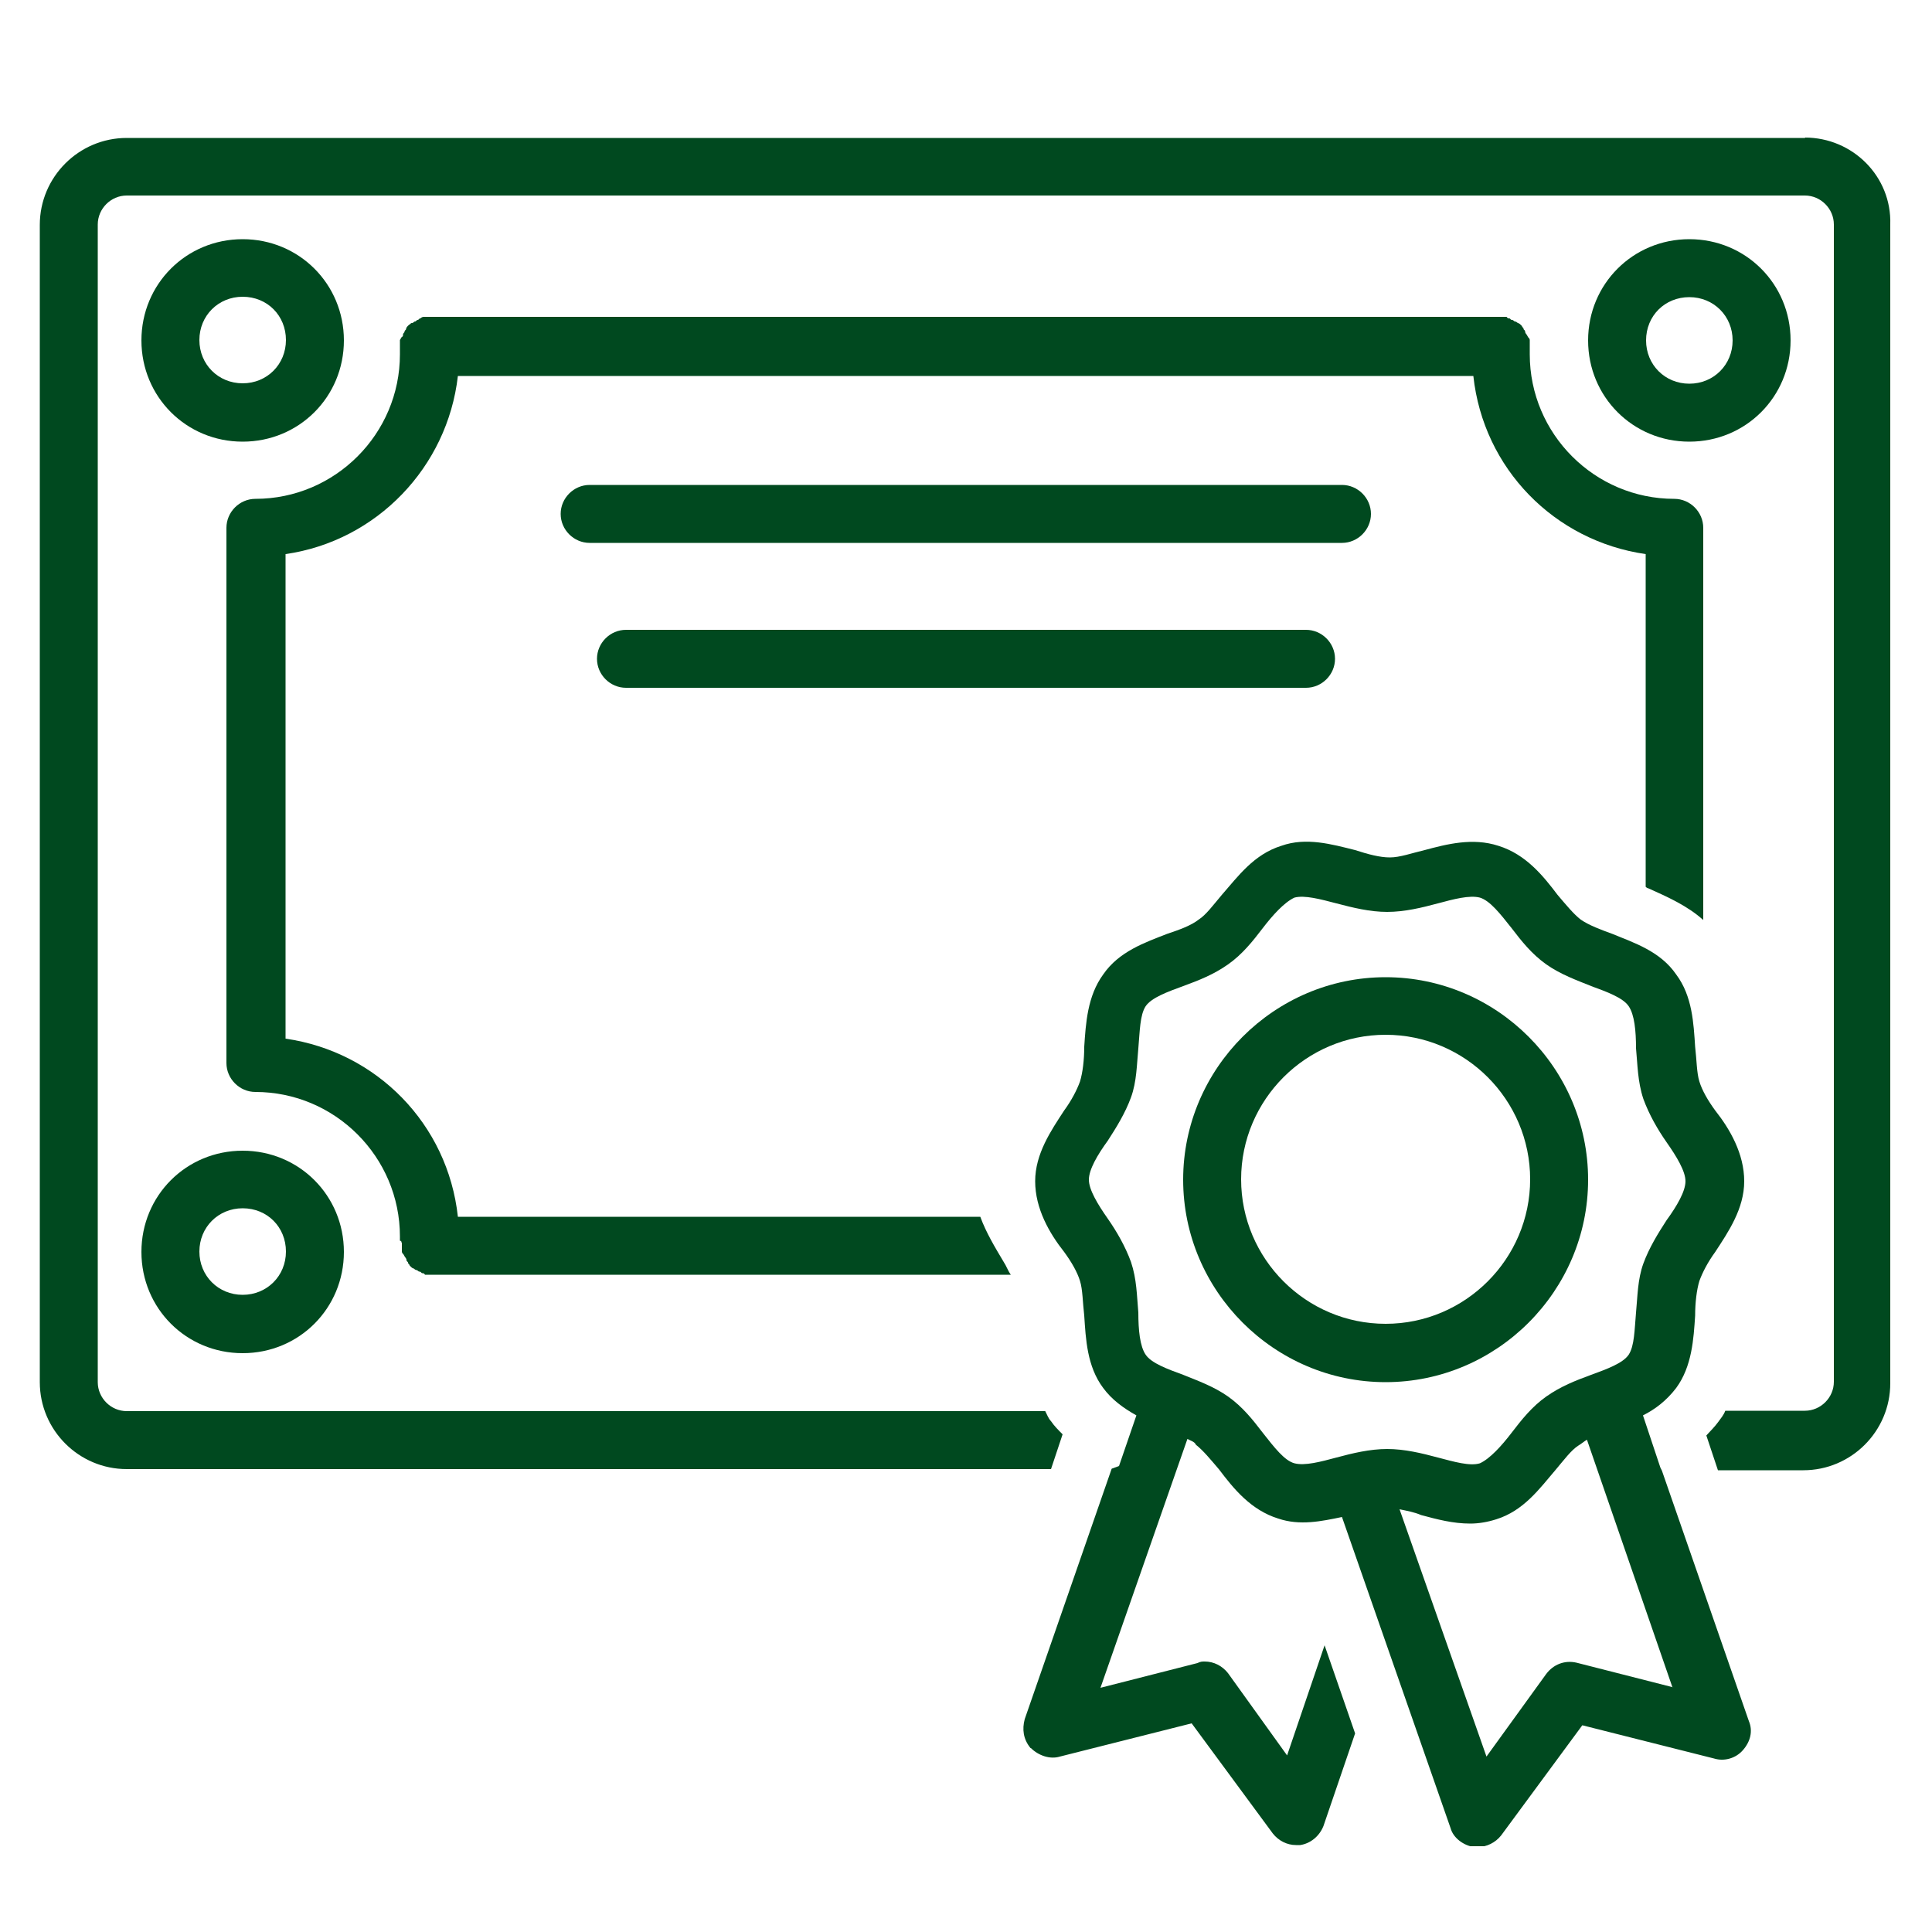
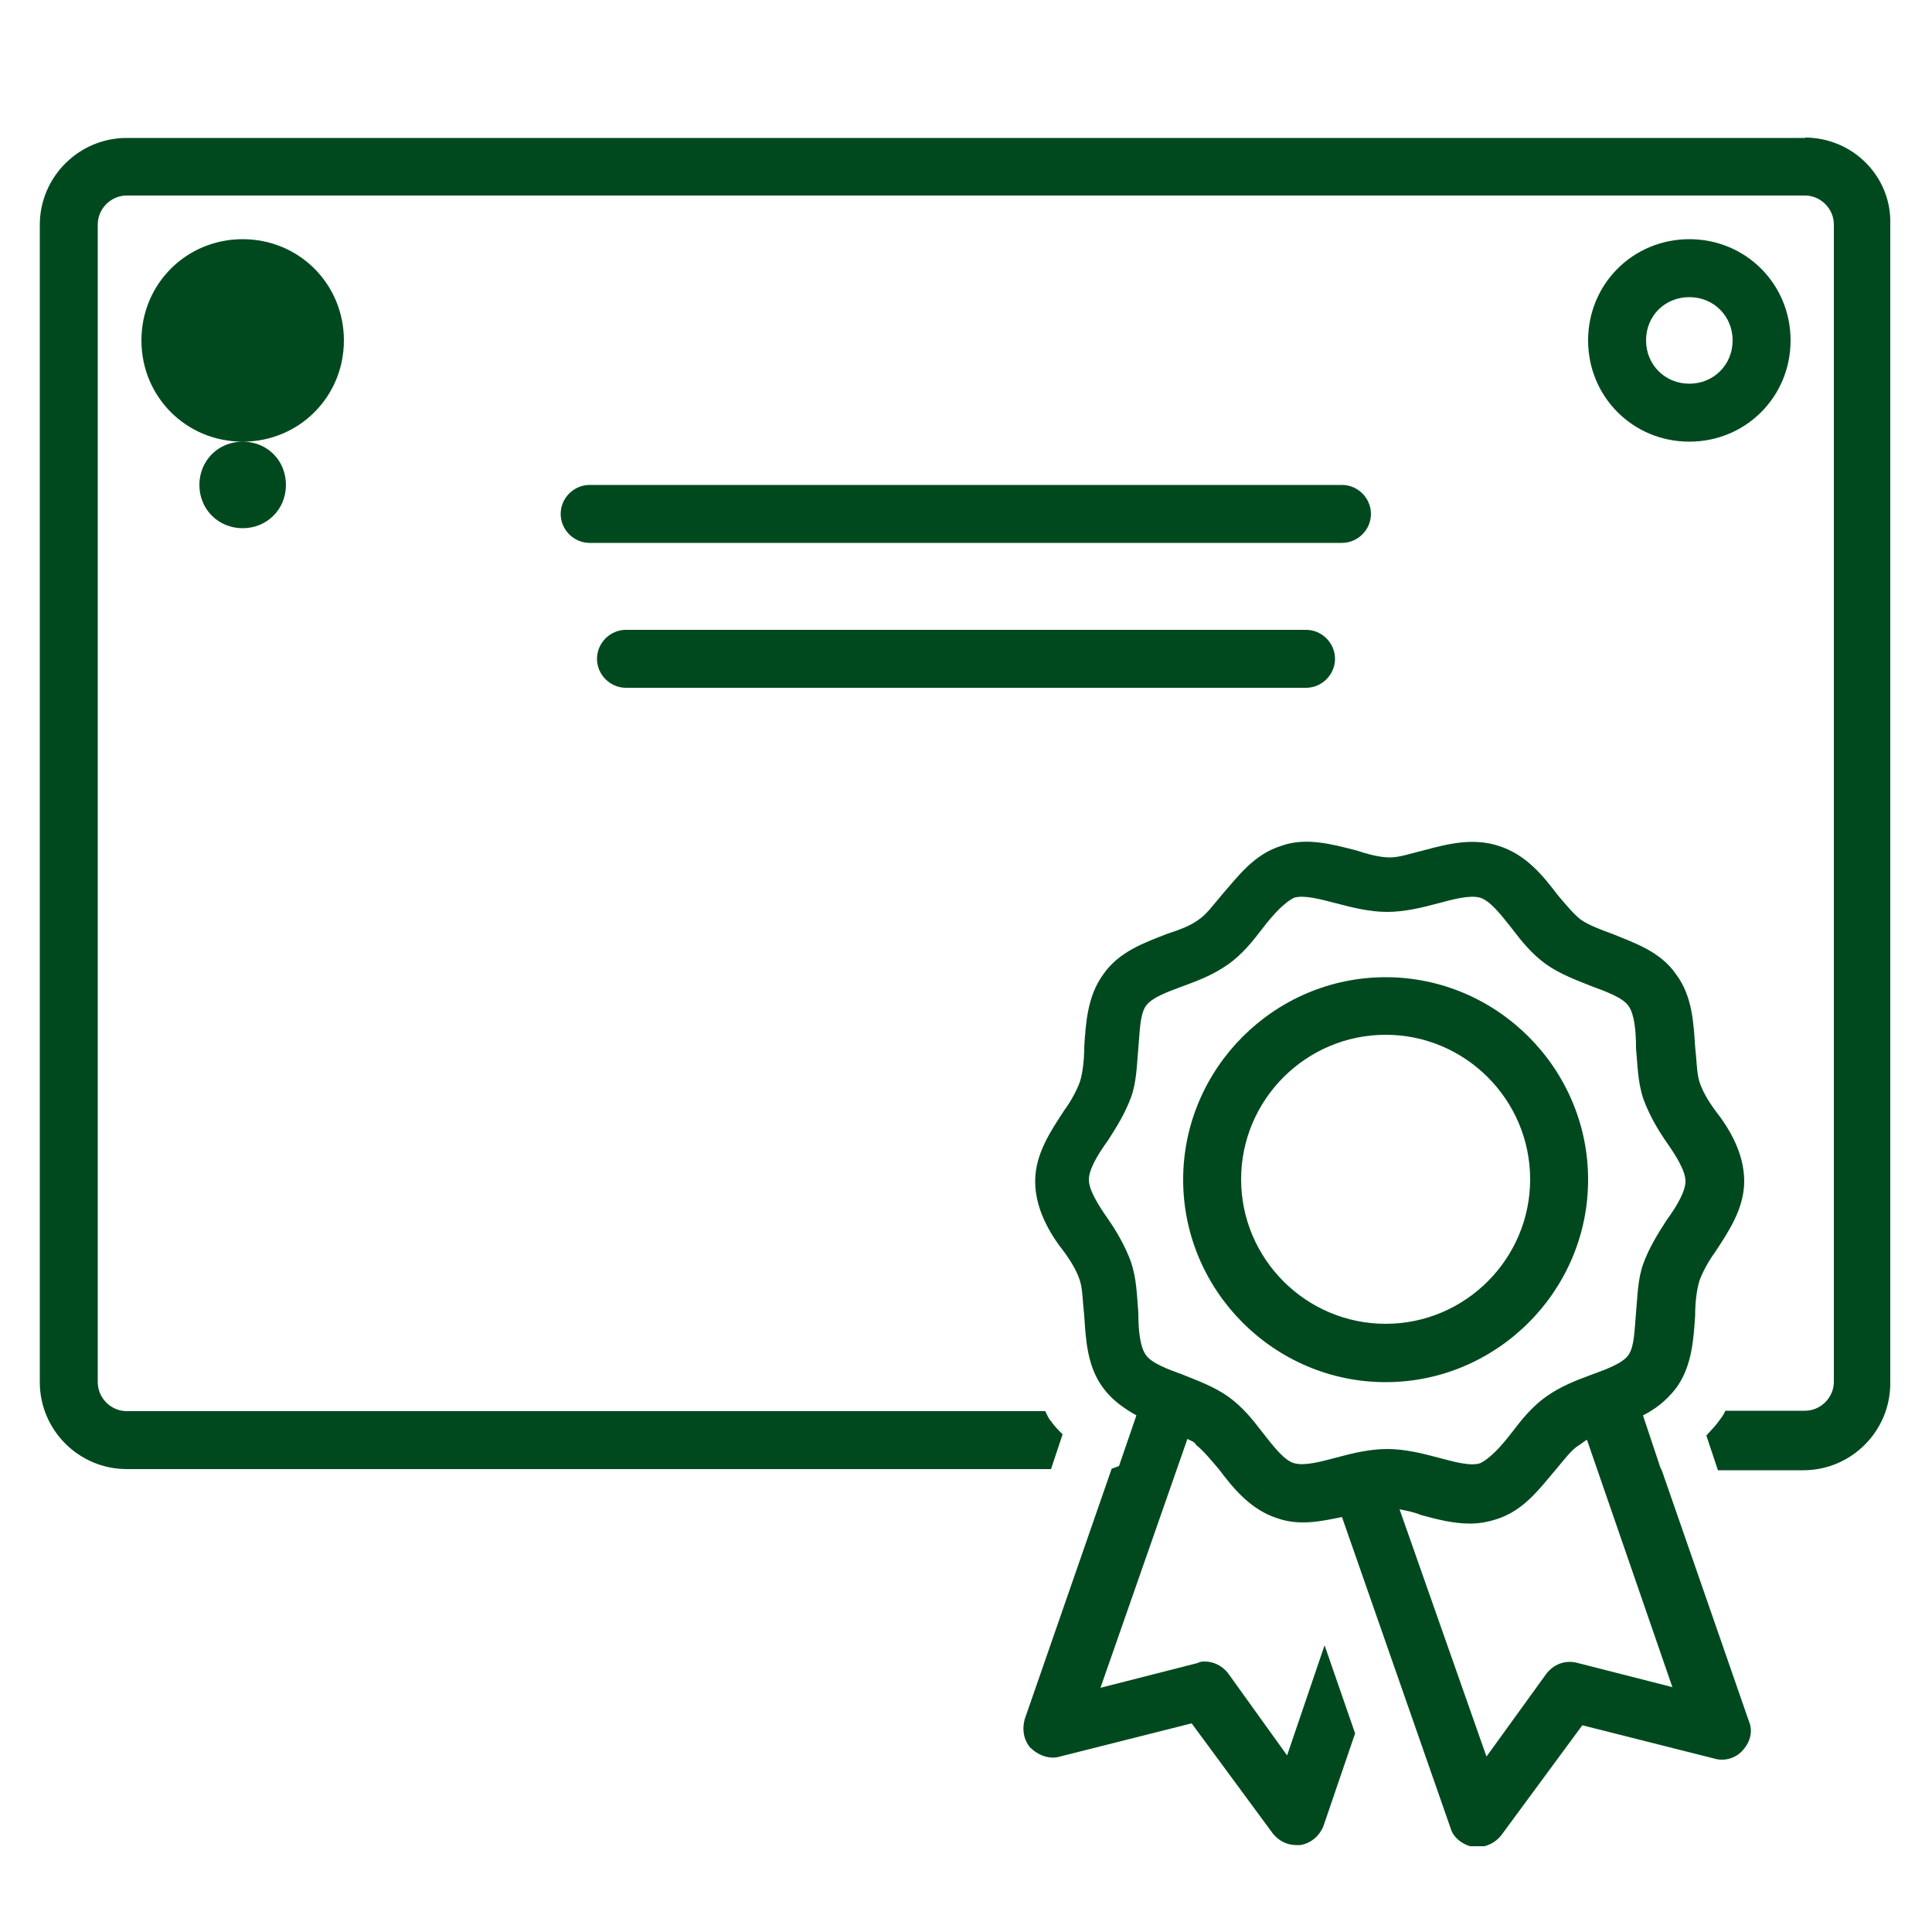
<svg xmlns="http://www.w3.org/2000/svg" id="Layer_1" version="1.1" viewBox="0 0 50 50">
  <defs>
    <style>
      .st0 {
        fill: none;
      }

      .st1 {
        fill: #00491f;
      }

      .st2 {
        clip-path: url(#clippath-1);
      }

      .st3 {
        clip-path: url(#clippath);
      }
    </style>
    <clipPath id="clippath">
      <rect class="st0" x="26.48" y="21.67" width="18.97" height="26.11" />
    </clipPath>
    <clipPath id="clippath-1">
      <rect class="st0" x="1" y="3.57" width="48" height="34.56" />
    </clipPath>
  </defs>
  <g id="_x30_da98acaa6">
    <g class="st3">
      <path class="st1" d="M26.68,45.24c.19.19.49.3.75.22l3.41-.86,2.1,2.85c.15.19.37.3.6.3h.11c.26-.04.49-.22.6-.49l.82-2.4-.79-2.28-.97,2.85-1.53-2.13c-.15-.19-.37-.3-.6-.3-.07,0-.11,0-.19.04l-2.51.64,2.25-6.44c.07.04.19.07.22.15.19.15.37.37.6.64.37.49.82,1.05,1.53,1.27.56.19,1.12.07,1.65-.04l2.81,8.05c.07.26.34.45.6.49h.11c.22,0,.45-.11.6-.3l2.1-2.85,3.41.86c.26.08.56,0,.75-.22.19-.22.26-.49.15-.75l-2.25-6.48-.04-.08-.45-1.35c.3-.15.6-.37.86-.71.41-.56.45-1.27.49-1.87,0-.34.04-.67.11-.9.08-.22.22-.49.41-.75.34-.52.75-1.12.75-1.83s-.37-1.35-.75-1.83c-.19-.26-.34-.52-.41-.75-.07-.22-.07-.56-.11-.9-.04-.6-.07-1.31-.49-1.87-.41-.6-1.09-.82-1.65-1.05-.3-.11-.6-.22-.82-.37-.19-.15-.37-.37-.6-.64-.37-.49-.82-1.05-1.53-1.27-.67-.22-1.35-.04-1.91.11-.34.08-.64.19-.9.19s-.56-.08-.9-.19c-.6-.15-1.27-.34-1.91-.11-.71.22-1.12.79-1.54,1.27-.22.26-.41.52-.6.64-.19.15-.49.26-.82.37-.56.22-1.24.45-1.65,1.05-.41.56-.45,1.27-.49,1.87,0,.34-.04.67-.11.9-.08.22-.22.49-.41.75-.34.52-.75,1.12-.75,1.83s.37,1.35.75,1.83c.19.26.34.52.41.75.07.22.07.56.11.9.04.6.07,1.31.49,1.87.22.3.52.52.86.71l-.45,1.31-.19.07-2.25,6.48c-.07.26-.04.52.15.75ZM43.31,43.67l-2.51-.64c-.3-.07-.6.04-.79.3l-1.54,2.13-2.25-6.4c.19.04.37.07.56.15.41.11.82.22,1.27.22.22,0,.45-.04.67-.11.71-.22,1.12-.79,1.53-1.27.22-.26.41-.52.6-.64.07-.04.15-.11.22-.15l2.21,6.4ZM29.27,32.66c-.15-.41-.37-.79-.6-1.12-.26-.37-.49-.75-.49-1.01s.22-.64.49-1.01c.22-.34.45-.71.6-1.12.15-.41.15-.86.19-1.27.04-.45.04-.86.19-1.09.15-.22.56-.37.97-.52s.79-.3,1.16-.56c.37-.26.64-.6.9-.94.26-.34.56-.67.82-.79.26-.07.67.04,1.09.15s.86.22,1.31.22.9-.11,1.31-.22c.41-.11.82-.22,1.09-.15.26.08.52.41.82.79.26.34.52.67.9.94.37.26.79.41,1.16.56.41.15.82.3.97.52.15.22.19.64.19,1.09.04.41.04.86.19,1.31.15.41.37.79.6,1.12.26.37.49.75.49,1.01s-.22.64-.49,1.01c-.22.34-.45.71-.6,1.12-.15.41-.15.86-.19,1.27-.04.45-.04.86-.19,1.09-.15.22-.56.37-.97.52-.41.15-.79.3-1.16.56-.37.26-.64.6-.9.94-.26.34-.56.67-.82.79-.26.08-.67-.04-1.09-.15-.41-.11-.86-.22-1.31-.22s-.9.11-1.31.22-.82.22-1.09.15c-.26-.07-.52-.41-.82-.79-.26-.34-.52-.67-.9-.94-.37-.26-.79-.41-1.16-.56-.41-.15-.82-.3-.97-.52-.15-.22-.19-.64-.19-1.09-.04-.45-.04-.86-.19-1.31Z" />
    </g>
    <path class="st1" d="M35.86,35.77c2.88,0,5.24-2.36,5.24-5.24s-2.36-5.24-5.24-5.24-5.24,2.36-5.24,5.24,2.36,5.24,5.24,5.24ZM35.86,26.78c2.06,0,3.74,1.68,3.74,3.74s-1.68,3.74-3.74,3.74-3.74-1.68-3.74-3.74,1.68-3.74,3.74-3.74Z" />
    <path class="st1" d="M15.26,12.55c-.41,0-.75.34-.75.75s.34.75.75.75h19.47c.41,0,.75-.34.75-.75s-.34-.75-.75-.75H15.26Z" />
    <path class="st1" d="M34.55,17.05c0-.41-.34-.75-.75-.75h-17.6c-.41,0-.75.34-.75.75s.34.75.75.75h17.6c.41,0,.75-.34.75-.75Z" />
-     <path class="st1" d="M6.28,11.43c1.46,0,2.62-1.16,2.62-2.62s-1.16-2.62-2.62-2.62-2.62,1.16-2.62,2.62,1.16,2.62,2.62,2.62ZM6.28,7.68c.64,0,1.12.49,1.12,1.12s-.49,1.12-1.12,1.12-1.12-.49-1.12-1.12.49-1.12,1.12-1.12Z" />
-     <path class="st1" d="M6.28,35.02c1.46,0,2.62-1.16,2.62-2.62s-1.16-2.62-2.62-2.62-2.62,1.16-2.62,2.62,1.16,2.62,2.62,2.62ZM6.28,31.27c.64,0,1.12.49,1.12,1.12s-.49,1.12-1.12,1.12-1.12-.49-1.12-1.12.49-1.12,1.12-1.12Z" />
+     <path class="st1" d="M6.28,11.43c1.46,0,2.62-1.16,2.62-2.62s-1.16-2.62-2.62-2.62-2.62,1.16-2.62,2.62,1.16,2.62,2.62,2.62Zc.64,0,1.12.49,1.12,1.12s-.49,1.12-1.12,1.12-1.12-.49-1.12-1.12.49-1.12,1.12-1.12Z" />
    <path class="st1" d="M46.34,8.81c0-1.46-1.16-2.62-2.62-2.62s-2.62,1.16-2.62,2.62,1.16,2.62,2.62,2.62,2.62-1.16,2.62-2.62ZM42.6,8.81c0-.64.49-1.12,1.12-1.12s1.12.49,1.12,1.12-.49,1.12-1.12,1.12-1.12-.49-1.12-1.12Z" />
    <g class="st2">
      <path class="st1" d="M46.72,3.57H3.28c-1.24,0-2.25,1.01-2.25,2.25v29.95c0,1.24,1.01,2.25,2.25,2.25h23.92l.3-.9c-.11-.11-.22-.22-.3-.34-.07-.07-.11-.19-.15-.26H3.28c-.41,0-.75-.34-.75-.75V5.81c0-.41.34-.75.75-.75h43.43c.41,0,.75.34.75.75v29.95c0,.41-.34.75-.75.75h-2.06c-.04.11-.11.19-.19.3s-.19.22-.3.34l.3.9h2.21c1.24,0,2.25-1.01,2.25-2.25V5.81c.04-1.24-.97-2.25-2.21-2.25Z" />
    </g>
-     <path class="st1" d="M10.4,32.17v.22s0,.04.04.07t.04.07s.04.04.04.08.04.04.04.07.04.04.04.07l.04.04s.04.04.07.04c0,0,.04.04.07.04s.04.04.08.04.04.04.07.04.04,0,.07.04h15.16c-.08-.11-.11-.22-.19-.34-.22-.37-.45-.75-.6-1.16h-13.52c-.26-2.4-2.1-4.27-4.46-4.61v-12.54c2.36-.34,4.19-2.25,4.46-4.61h26.28c.26,2.4,2.1,4.27,4.46,4.61v8.61s.04.04.07.04c.49.22,1.01.45,1.42.82v-10.15c0-.41-.34-.75-.75-.75-2.06,0-3.74-1.68-3.74-3.74v-.37s0-.04-.04-.07t-.04-.07s-.04-.04-.04-.08-.04-.04-.04-.07-.04-.04-.04-.07l-.04-.04s-.04-.04-.07-.04c0,0-.04-.04-.07-.04s-.04-.04-.08-.04-.04-.04-.07-.04-.04,0-.07-.04H10.96s-.04,0-.08.04c-.04,0-.04.04-.07.04s-.04.04-.07.04-.04.04-.08.04-.04.04-.07.04l-.04.04s-.04.04-.04.07-.04.04-.04.07-.04.04-.04.08,0,.04-.04.07t-.04.07v.37c0,2.06-1.68,3.74-3.74,3.74-.41,0-.75.34-.75.75v13.85c0,.41.34.75.75.75,2.06,0,3.74,1.68,3.74,3.74v.11s.04,0,.04.04Z" />
  </g>
</svg>